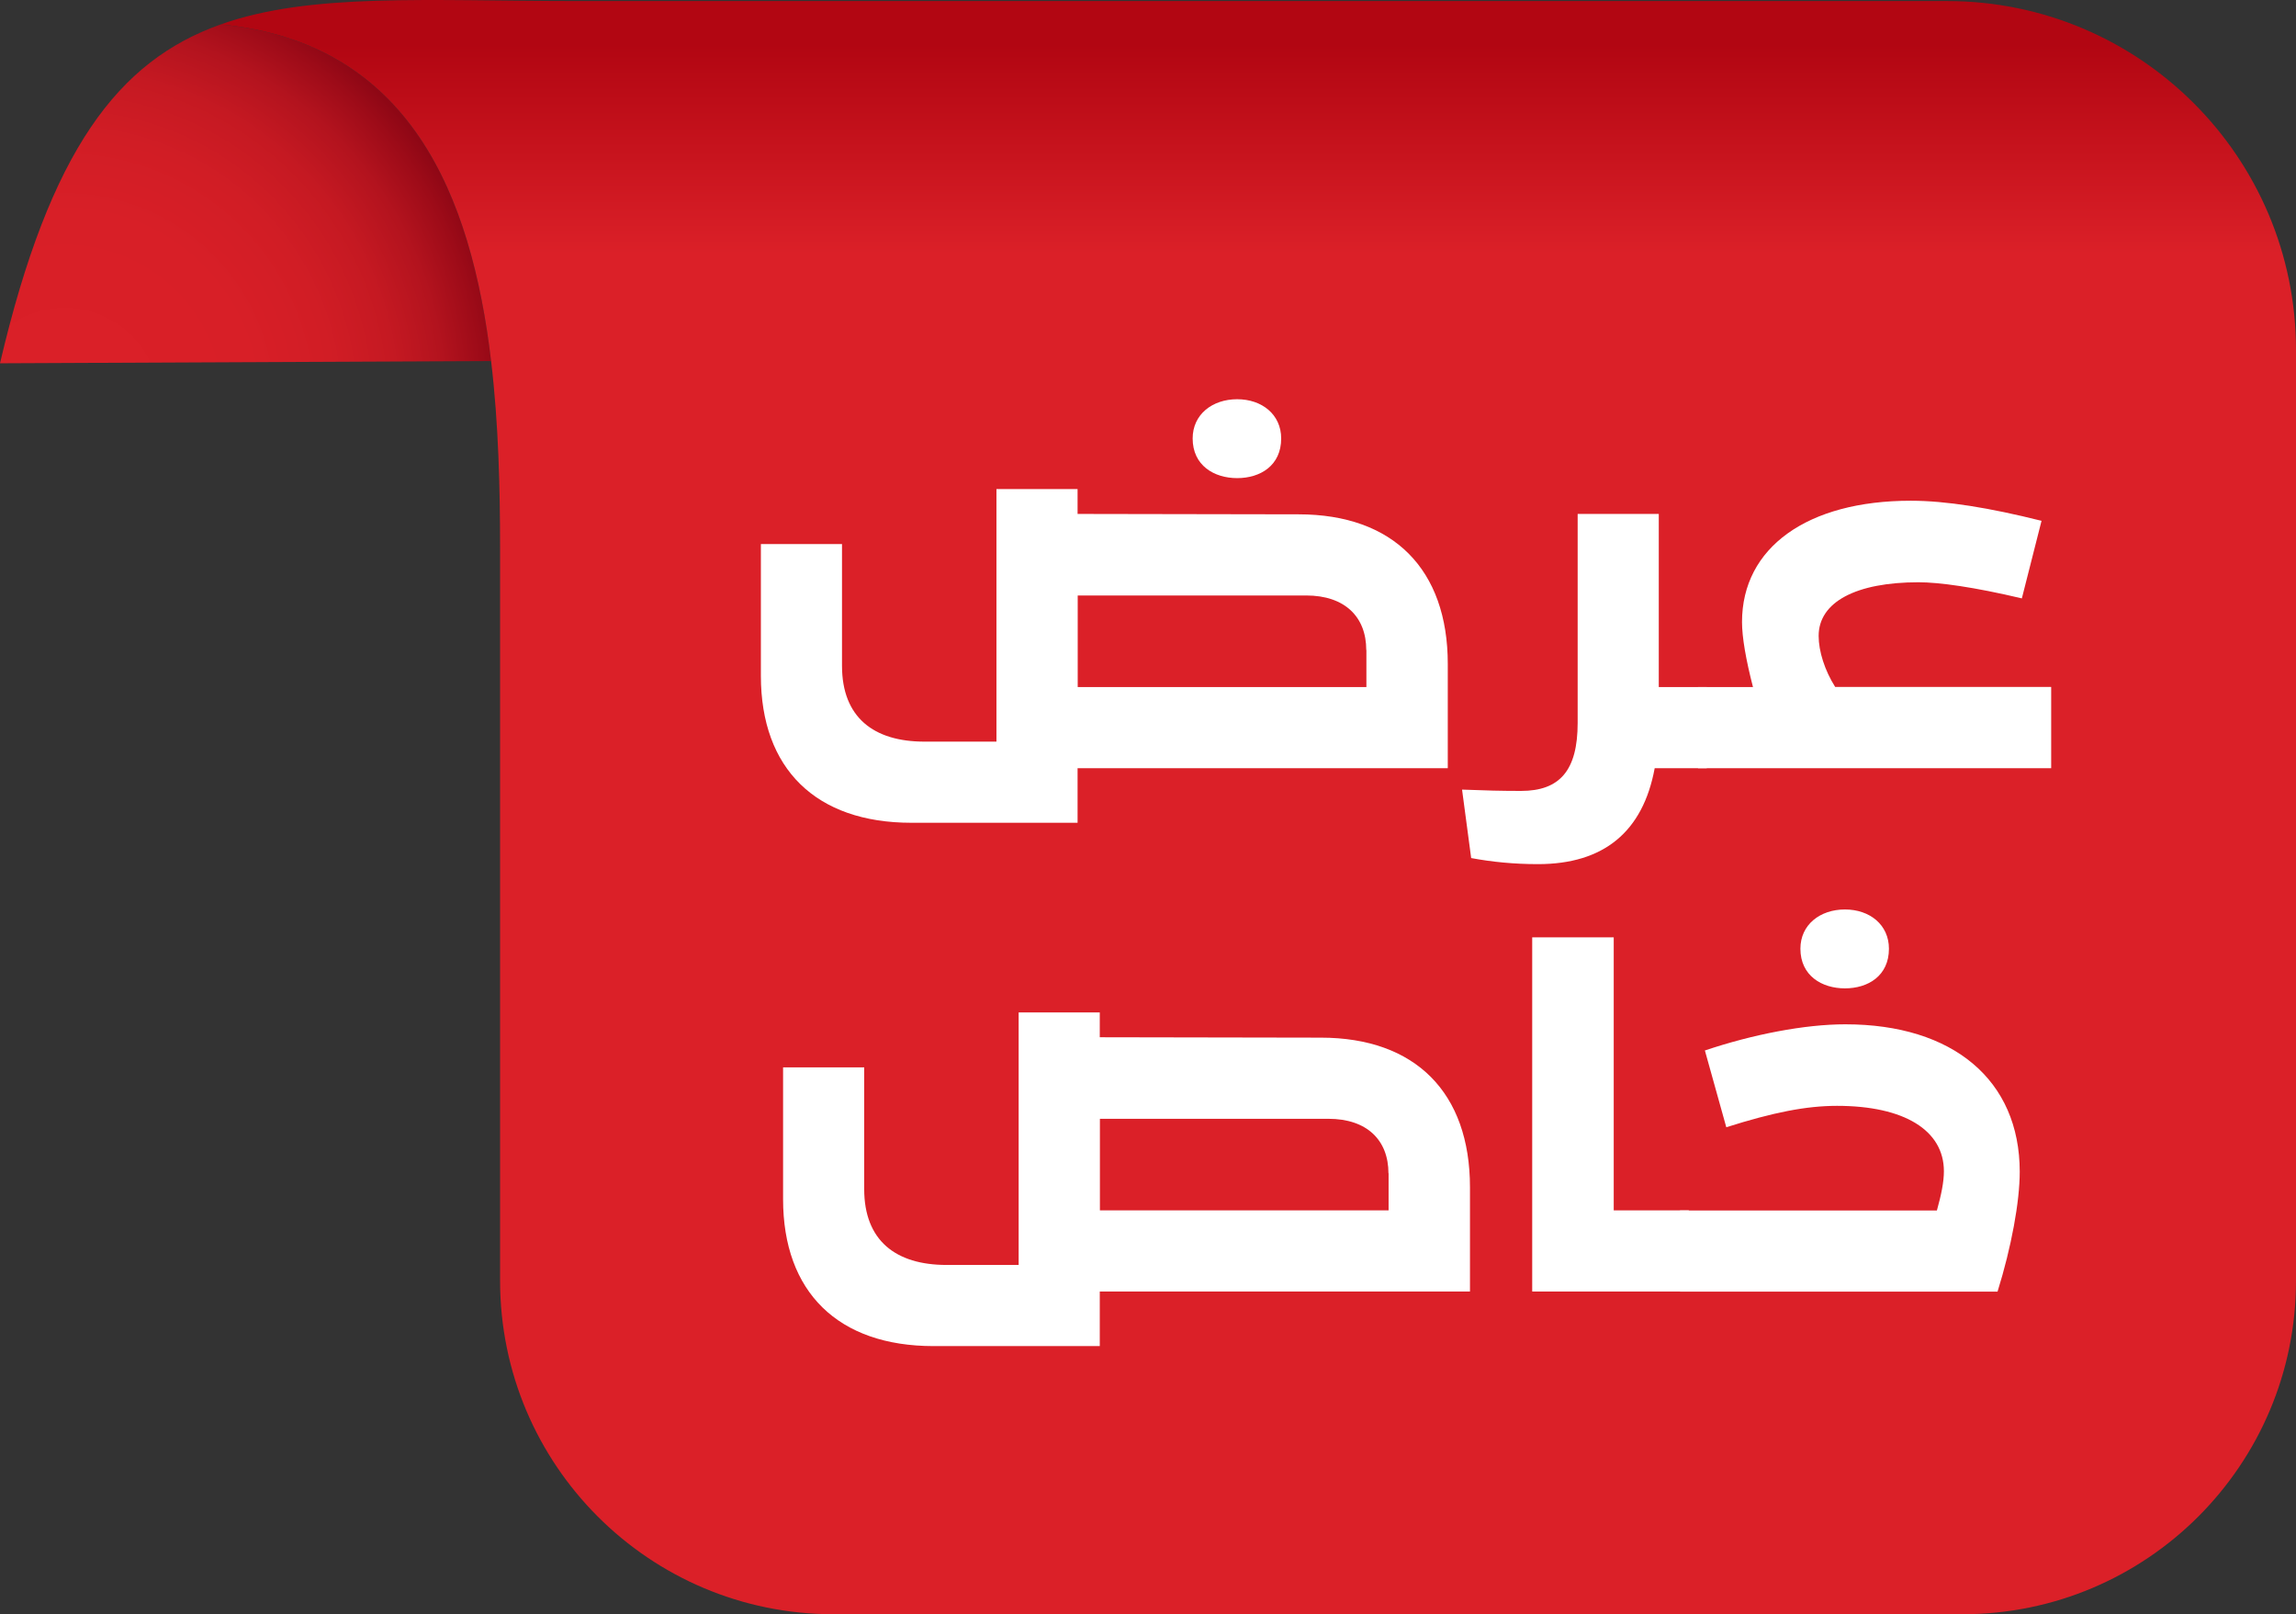
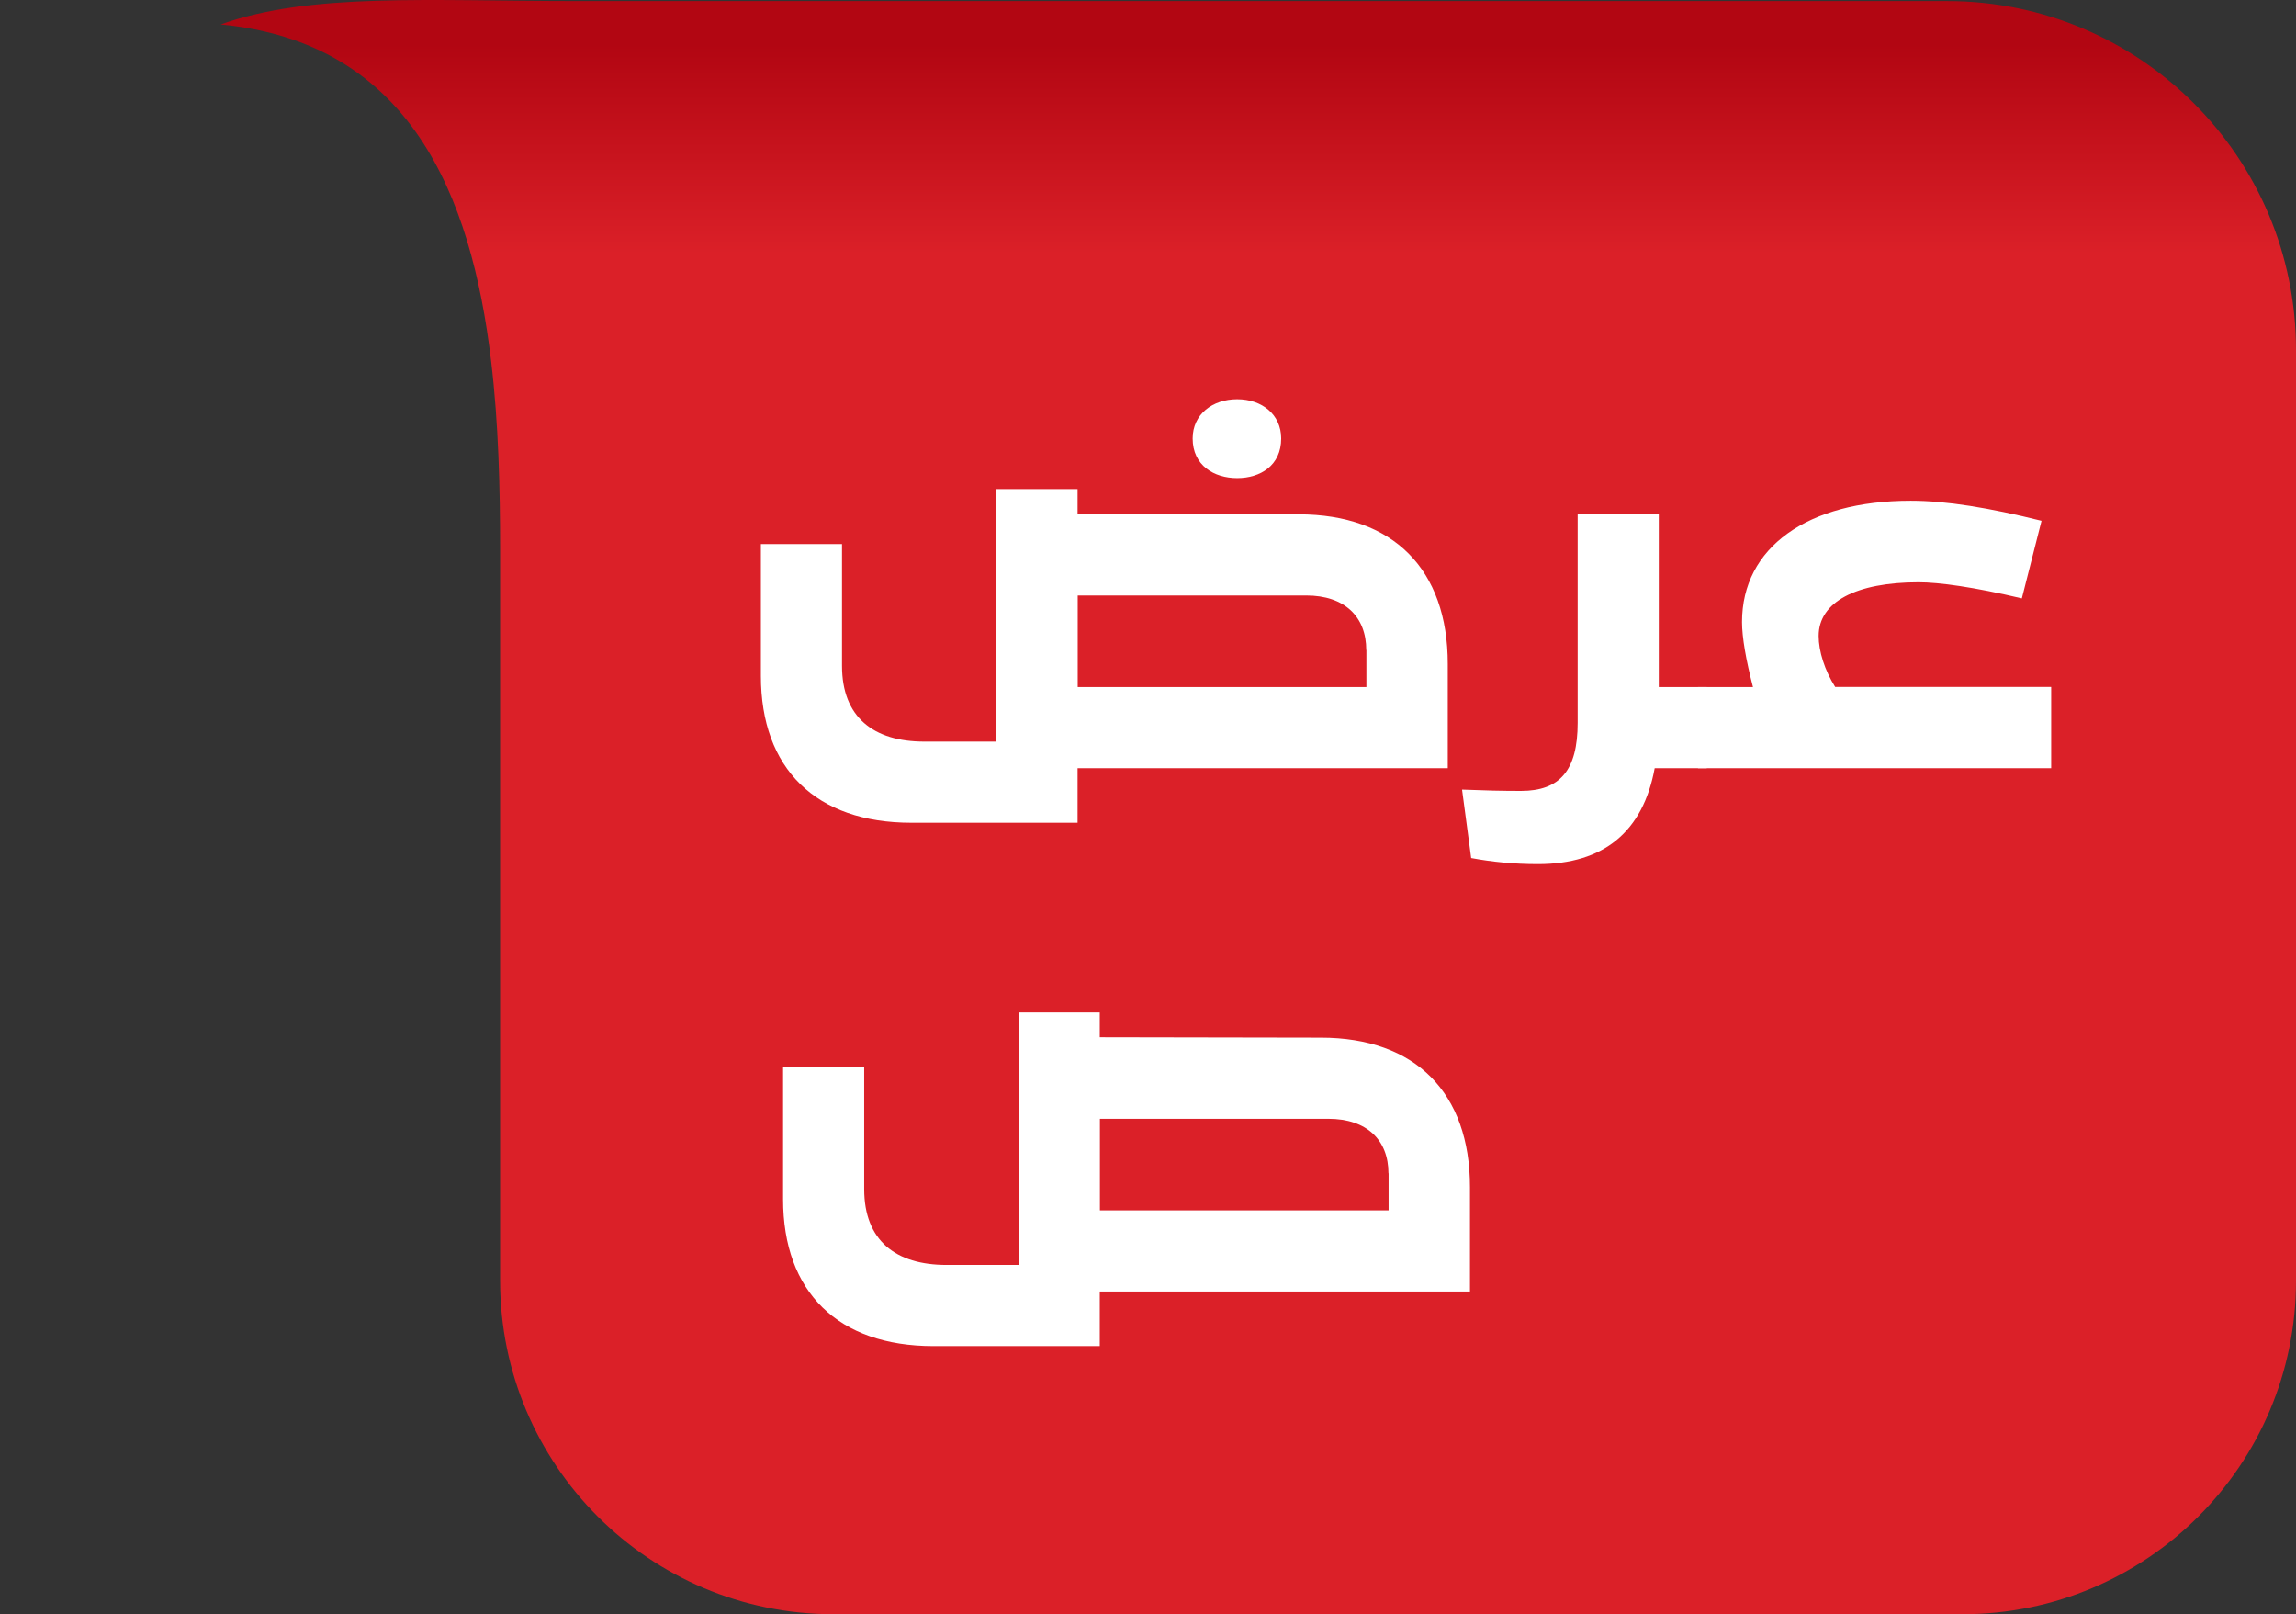
<svg xmlns="http://www.w3.org/2000/svg" id="Layer_2" viewBox="0 0 173.78 122.15">
  <rect x="0" y="0" width="173.78" height="122.15" fill="#333333" stroke="none" />
  <defs>
    <style>.cls-1{fill:#fff;}.cls-2{fill:url(#radial-gradient);}.cls-3{fill:url(#linear-gradient);}</style>
    <radialGradient id="radial-gradient" cx="4.89" cy="30.48" fx="4.89" fy="30.48" r="33.41" gradientUnits="userSpaceOnUse">
      <stop offset="0" stop-color="#db2028" />
      <stop offset=".43" stop-color="#d81f27" />
      <stop offset=".61" stop-color="#d11d25" />
      <stop offset=".75" stop-color="#c51922" />
      <stop offset=".86" stop-color="#b3131e" />
      <stop offset=".95" stop-color="#9d0b18" />
      <stop offset="1" stop-color="#8e0715" />
    </radialGradient>
    <linearGradient id="linear-gradient" x1="95.24" y1="19.22" x2="95.24" y2="3.38" gradientUnits="userSpaceOnUse">
      <stop offset="0" stop-color="#db2028" />
      <stop offset="1" stop-color="#b20612" />
    </linearGradient>
  </defs>
  <g id="Layer_1-2">
-     <path class="cls-2" d="m37.17,27.32l-37.17.17C3.79,11.32,8.96,4.6,16.7,1.85c14.3,1.35,18.98,12.9,20.47,25.47Z" />
    <path class="cls-3" d="m173.78,26.49v70.42c0,13.94-11.3,25.24-25.24,25.24H63.09c-13.94,0-25.24-11.3-25.24-25.24v-55.35c0-4.56-.11-9.47-.68-14.24-1.49-12.57-6.17-24.12-20.47-25.47C23.5-.57,32.28.08,43.85.08h103.52c14.59,0,26.41,11.82,26.41,26.41Z" />
    <path class="cls-1" d="m109.58,58.13h-28.02v4.13h-12.58c-7.23,0-11.39-4.09-11.39-11.12v-9.97h6.14v9.21c0,3.89,2.38,5.74,6.24,5.74h5.45v-19.11h6.14v1.88l16.73.03c7.16,0,11.29,4.16,11.29,11.32v7.89Zm-6.17-8.94c0-2.51-1.62-4.13-4.55-4.13h-17.29v6.93h21.85v-2.81Zm-13.14-16.01c0-1.82,1.49-2.97,3.37-2.97s3.33,1.16,3.33,2.97c0,2.05-1.58,3-3.33,3s-3.37-.96-3.37-3Z" />
    <path class="cls-1" d="m129.17,58.13h-3.93c-.89,4.82-3.86,7.26-8.84,7.26-1.82,0-3.5-.17-5.05-.46l-.69-5.18c1.78.07,3,.1,4.46.1,2.94,0,4.29-1.55,4.29-5.15v-15.81h6.14v13.1h3.63v6.14Z" />
    <path class="cls-1" d="m155.25,51.99v6.14h-26.73v-6.14h4.16c-.53-2.05-.83-3.76-.83-4.92,0-5.64,4.95-9.18,12.77-9.18,2.67,0,5.94.53,9.9,1.52l-1.49,5.87c-3.63-.86-6.27-1.22-7.82-1.22-4.72,0-7.56,1.49-7.56,4.06,0,1.16.46,2.61,1.25,3.86h16.34Z" />
    <path class="cls-1" d="m111.26,97.73h-28.02v4.13h-12.58c-7.23,0-11.39-4.09-11.39-11.12v-9.97h6.14v9.21c0,3.89,2.38,5.74,6.24,5.74h5.45v-19.11h6.14v1.88l16.73.03c7.16,0,11.29,4.16,11.29,11.32v7.89Zm-6.17-8.94c0-2.51-1.62-4.13-4.55-4.13h-17.29v6.93h21.85v-2.81Z" />
-     <path class="cls-1" d="m127.82,91.59v6.14h-11.85v-26.8h6.17v20.66h5.68Z" />
-     <path class="cls-1" d="m152.87,88.66c0,2.28-.63,5.71-1.68,9.08h-24.03v-6.14h19.44c.33-1.19.53-2.15.53-2.97,0-3.1-3-4.95-8.09-4.95-2.34,0-4.85.5-8.38,1.62l-1.62-5.81c3.63-1.22,7.56-1.98,10.63-1.98,8.15,0,13.2,4.22,13.2,11.16Zm-16.6-16.87c0-1.82,1.49-2.97,3.37-2.97s3.33,1.16,3.33,2.97c0,2.05-1.58,3-3.33,3s-3.37-.96-3.37-3Z" />
  </g>
</svg>